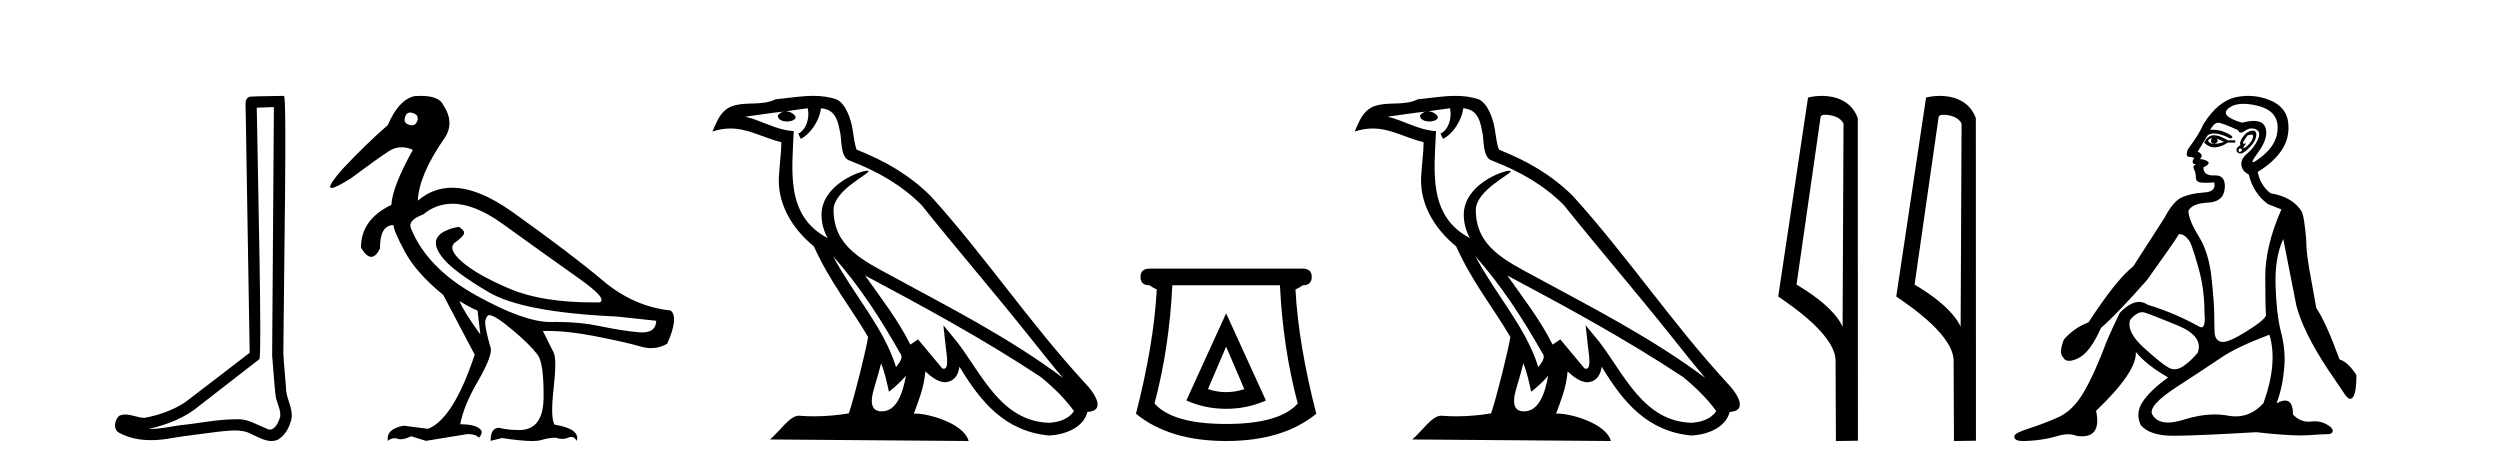
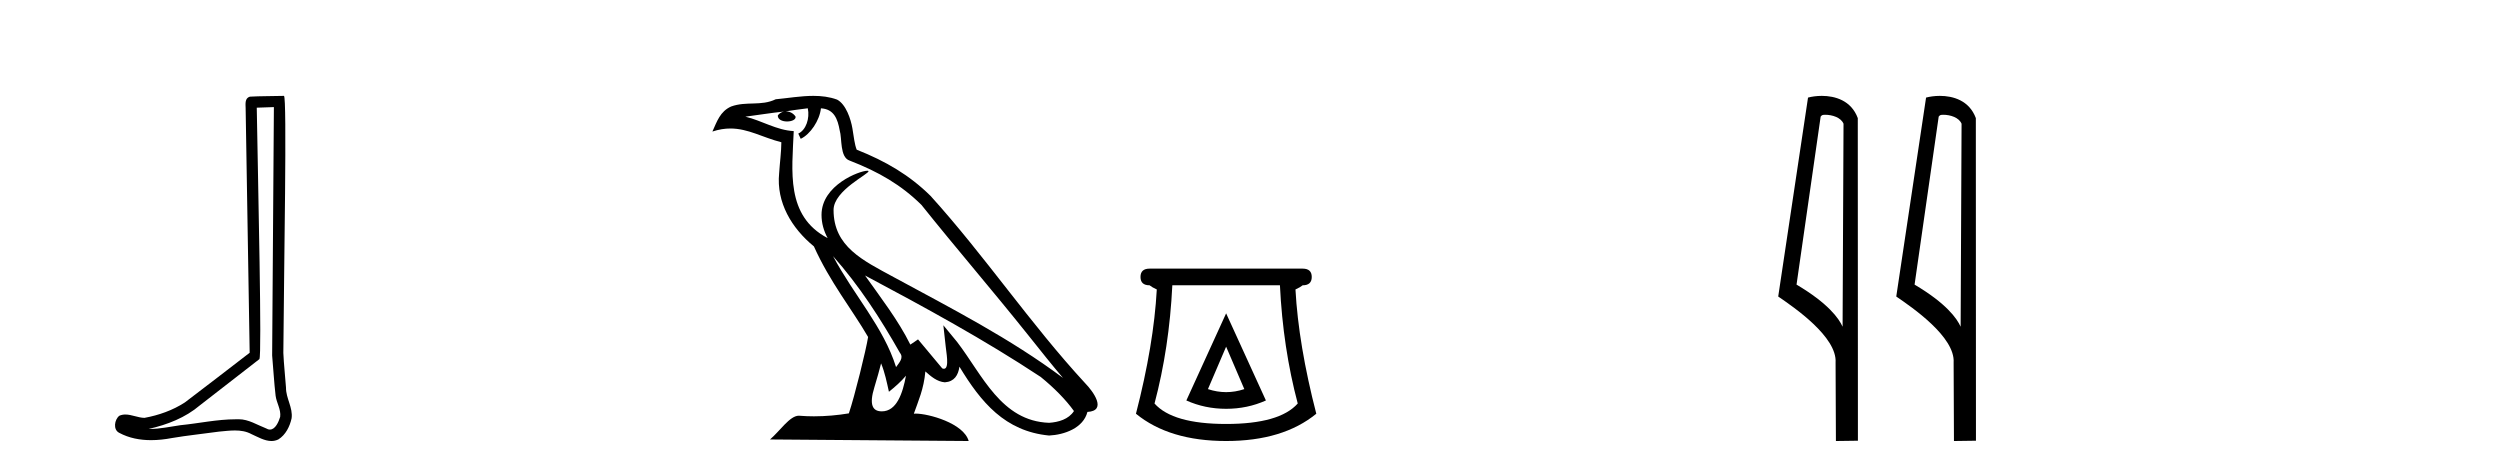
<svg xmlns="http://www.w3.org/2000/svg" width="220.0" height="41.0">
  <path d="M 24.102 9.424 C 24.052 16.711 23.994 23.997 23.949 31.284 C 24.055 32.464 24.116 33.649 24.254 34.826 C 24.334 35.455 24.744 36.041 24.655 36.685 C 24.521 37.12 24.235 37.802 23.753 37.802 C 23.645 37.802 23.529 37.769 23.402 37.691 C 22.621 37.391 21.876 36.894 21.015 36.894 C 20.967 36.894 20.919 36.895 20.87 36.898 C 20.828 36.898 20.785 36.897 20.742 36.897 C 19.105 36.897 17.496 37.259 15.871 37.418 C 14.984 37.544 14.099 37.747 13.199 37.747 C 13.161 37.747 13.123 37.746 13.085 37.745 C 14.71 37.378 16.315 36.757 17.595 35.665 C 19.337 34.31 21.086 32.963 22.825 31.604 C 23.061 31.314 22.712 16.507 22.595 9.476 C 23.097 9.459 23.599 9.441 24.102 9.424 ZM 24.987 8.437 C 24.987 8.437 24.987 8.437 24.986 8.437 C 24.126 8.465 22.845 8.452 21.988 8.506 C 21.529 8.639 21.609 9.152 21.616 9.52 C 21.734 16.694 21.853 23.868 21.971 31.042 C 20.069 32.496 18.184 33.973 16.271 35.412 C 15.201 36.109 13.963 36.543 12.714 36.772 C 12.155 36.766 11.591 36.477 11.034 36.477 C 10.856 36.477 10.678 36.507 10.502 36.586 C 10.073 36.915 9.925 37.817 10.499 38.093 C 11.363 38.557 12.326 38.733 13.294 38.733 C 13.906 38.733 14.521 38.663 15.115 38.55 C 16.495 38.315 17.889 38.178 19.275 37.982 C 19.731 37.942 20.204 37.881 20.67 37.881 C 21.174 37.881 21.67 37.953 22.125 38.201 C 22.673 38.444 23.277 38.809 23.886 38.809 C 24.09 38.809 24.295 38.768 24.498 38.668 C 25.136 38.27 25.505 37.528 25.661 36.81 C 25.79 35.873 25.157 35.044 25.168 34.114 C 25.095 33.096 24.98 32.08 24.934 31.061 C 24.986 23.698 25.27 8.437 24.987 8.437 Z" style="fill:#000000;stroke:none" />
-   <path d="M 36.084 9.902 C 36.159 9.902 36.243 9.919 36.334 9.951 C 36.687 10.055 36.821 10.272 36.738 10.604 C 36.645 10.883 36.482 11.023 36.249 11.023 C 36.171 11.023 36.086 11.008 35.993 10.977 C 35.64 10.873 35.526 10.645 35.651 10.293 C 35.727 10.032 35.872 9.902 36.084 9.902 ZM 39.812 17.929 C 41.118 17.929 42.595 18.523 44.245 19.711 C 47.094 21.762 49.348 23.373 51.005 24.544 C 52.663 25.715 53.254 26.404 52.777 26.611 C 52.62 26.613 52.465 26.614 52.311 26.614 C 49.234 26.614 46.763 26.219 44.898 25.43 C 42.939 24.601 41.52 23.798 40.639 23.021 C 39.759 22.244 39.572 21.674 40.08 21.312 C 40.588 20.949 40.841 20.674 40.841 20.488 C 40.841 20.322 40.686 20.146 40.375 19.959 C 39.36 20.146 38.723 20.472 38.464 20.939 C 38.205 21.405 38.396 22.021 39.039 22.788 C 39.681 23.555 41.002 24.529 43.002 25.71 C 45.001 26.891 48.757 27.606 54.269 27.854 L 57.75 28.227 C 57.732 28.911 57.318 29.253 56.509 29.253 C 56.41 29.253 56.306 29.248 56.196 29.238 C 55.181 29.144 54.036 28.963 52.761 28.694 C 51.619 28.452 50.364 28.331 48.997 28.331 C 48.839 28.331 48.679 28.333 48.519 28.336 C 48.489 28.337 48.459 28.337 48.429 28.337 C 46.88 28.337 44.693 27.549 41.867 25.974 C 38.987 24.368 37.08 22.394 36.148 20.053 C 35.982 19.597 36.345 19.203 37.236 18.872 C 38.004 18.243 38.862 17.929 39.812 17.929 ZM 40.437 26.487 C 41.1 26.901 41.629 27.181 42.022 27.326 L 42.271 29.44 C 41.256 28.031 40.644 27.046 40.437 26.487 ZM 37.028 8.437 C 36.85 8.437 36.66 8.444 36.459 8.459 C 35.526 8.687 34.749 9.537 34.128 11.008 C 32.884 12.085 31.579 13.349 30.211 14.8 C 29.184 15.961 28.839 16.542 29.175 16.542 C 29.409 16.542 29.972 16.262 30.864 15.701 C 32.48 14.499 33.604 13.696 34.236 13.292 C 34.584 13.07 34.951 12.959 35.339 12.959 C 35.657 12.959 35.989 13.034 36.334 13.184 C 35.133 15.339 34.501 16.955 34.438 18.032 C 32.656 18.882 31.765 20.136 31.765 21.793 C 32.082 22.332 32.383 22.602 32.668 22.602 C 32.941 22.602 33.2 22.353 33.444 21.855 C 33.423 20.509 33.817 19.825 34.625 19.804 C 34.625 20.115 34.956 20.892 35.62 22.135 C 36.283 23.379 37.412 24.653 39.007 25.958 L 41.774 31.211 C 40.531 34.962 39.163 37.138 37.671 37.739 L 35.526 37.459 C 34.49 37.645 34.024 38.091 34.128 38.795 C 34.327 38.639 34.524 38.56 34.719 38.56 C 34.807 38.56 34.895 38.576 34.982 38.609 C 35.065 38.639 35.157 38.655 35.26 38.655 C 35.507 38.655 35.813 38.567 36.179 38.391 L 37.484 38.795 L 41.09 38.205 C 41.131 38.203 41.172 38.202 41.211 38.202 C 41.645 38.202 41.957 38.307 42.147 38.516 C 42.313 38.35 42.395 38.163 42.395 37.956 C 42.188 37.542 41.556 37.334 40.499 37.334 C 40.707 36.236 41.214 34.993 42.022 33.605 C 42.831 32.216 43.224 31.253 43.204 30.714 C 42.789 29.284 42.629 28.429 42.722 28.15 C 42.815 27.87 42.924 27.73 43.048 27.73 C 43.38 27.73 44.064 28.165 45.1 29.035 C 46.136 29.906 46.871 30.631 47.306 31.211 C 47.679 31.709 47.856 32.973 47.835 35.003 C 47.816 36.899 47.101 37.846 45.692 37.846 C 45.591 37.846 45.487 37.841 45.379 37.832 C 44.903 37.832 44.416 37.77 43.918 37.645 C 43.421 37.645 43.173 38.029 43.173 38.795 L 44.167 38.547 C 45.325 38.722 46.212 38.809 46.828 38.809 C 47.159 38.809 47.412 38.784 47.586 38.733 C 48.084 38.588 48.519 38.516 48.892 38.516 C 49.099 38.588 49.294 38.624 49.478 38.624 C 49.662 38.624 49.834 38.588 49.995 38.516 C 50.093 38.471 50.184 38.449 50.27 38.449 C 50.465 38.449 50.627 38.565 50.757 38.795 C 50.964 38.091 50.311 37.614 48.798 37.366 C 48.55 36.972 48.524 35.9 48.721 34.149 C 48.918 32.398 48.912 31.346 48.705 30.994 L 47.773 29.129 C 47.91 29.124 48.05 29.122 48.193 29.122 C 49.407 29.122 50.816 29.28 52.42 29.595 C 54.212 29.947 55.533 30.248 56.383 30.496 C 56.701 30.59 57.009 30.636 57.308 30.636 C 57.805 30.636 58.273 30.507 58.714 30.248 C 59.397 28.714 59.501 27.74 59.024 27.326 C 56.849 27.098 54.854 26.217 53.041 24.684 C 51.228 23.151 48.586 21.146 45.115 18.67 C 43.107 17.237 41.329 16.52 39.782 16.52 C 38.655 16.52 37.651 16.9 36.77 17.659 C 36.832 16.167 37.598 14.354 39.07 12.22 C 39.733 11.308 39.712 10.314 39.007 9.236 C 38.759 8.703 38.099 8.437 37.028 8.437 Z" style="fill:#000000;stroke:none" />
  <path d="M 73.306 22.54 L 73.306 22.54 C 75.6 25.118 77.5 28.06 79.193 31.048 C 79.548 31.486 79.148 31.888 78.854 32.305 C 77.739 28.763 75.172 26.03 73.306 22.54 ZM 71.085 9.529 C 71.277 10.422 70.924 11.451 70.248 11.755 L 70.464 12.217 C 71.309 11.815 72.122 10.612 72.243 9.532 C 73.397 9.601 73.713 10.47 73.894 11.479 C 74.11 12.168 73.891 13.841 74.764 14.13 C 77.344 15.129 79.317 16.285 81.087 18.031 C 84.142 21.852 87.335 25.552 90.389 29.376 C 91.576 30.865 92.662 32.228 93.543 33.257 C 88.904 29.789 83.72 27.136 78.635 24.38 C 75.932 22.911 73.353 21.71 73.353 18.477 C 73.353 16.738 76.557 15.281 76.425 15.055 C 76.414 15.035 76.376 15.026 76.318 15.026 C 75.66 15.026 72.294 16.274 72.294 18.907 C 72.294 19.637 72.489 20.313 72.828 20.944 C 72.823 20.944 72.818 20.943 72.813 20.943 C 69.12 18.986 69.706 15.028 69.849 11.538 C 68.315 11.453 67.051 10.616 65.593 10.267 C 66.724 10.121 67.85 9.933 68.984 9.816 L 68.984 9.816 C 68.771 9.858 68.576 9.982 68.447 10.154 C 68.429 10.526 68.849 10.69 69.259 10.69 C 69.66 10.69 70.05 10.534 70.012 10.264 C 69.831 9.982 69.501 9.799 69.164 9.799 C 69.154 9.799 69.144 9.799 69.134 9.799 C 69.698 9.719 70.449 9.599 71.085 9.529 ZM 77.536 31.976 C 77.866 32.78 78.038 33.632 78.225 34.476 C 78.763 34.04 79.285 33.593 79.726 33.06 L 79.726 33.06 C 79.438 34.623 78.902 36.199 77.6 36.199 C 76.813 36.199 76.448 35.667 76.953 34.054 C 77.191 33.293 77.381 32.566 77.536 31.976 ZM 76.122 24.242 L 76.122 24.242 C 81.387 27.047 86.602 29.879 91.582 33.171 C 92.755 34.122 93.8 35.181 94.508 36.172 C 94.038 36.901 93.145 37.152 92.319 37.207 C 88.103 37.06 86.453 32.996 84.227 30.093 L 83.015 28.622 L 83.224 30.507 C 83.239 30.846 83.586 32.452 83.068 32.452 C 83.024 32.452 82.974 32.44 82.916 32.415 L 80.786 29.865 C 80.558 30.015 80.344 30.186 80.109 30.325 C 79.052 28.187 77.505 26.196 76.122 24.242 ZM 71.577 8.437 C 70.47 8.437 69.336 8.636 68.261 8.736 C 66.979 9.361 65.681 8.884 64.336 9.373 C 63.365 9.809 63.093 10.693 62.691 11.576 C 63.263 11.386 63.784 11.308 64.275 11.308 C 65.842 11.308 67.103 12.097 68.759 12.518 C 68.756 13.349 68.626 14.292 68.564 15.242 C 68.307 17.816 69.664 20.076 71.625 21.685 C 73.03 24.814 74.974 27.214 76.393 29.655 C 76.224 30.752 75.204 34.89 74.7 36.376 C 73.715 36.542 72.663 36.636 71.628 36.636 C 71.211 36.636 70.796 36.62 70.39 36.588 C 70.359 36.584 70.327 36.582 70.296 36.582 C 69.497 36.582 68.62 37.945 67.76 38.673 L 85.244 38.809 C 84.799 37.233 81.692 36.397 80.588 36.397 C 80.524 36.397 80.468 36.399 80.418 36.405 C 80.808 35.29 81.294 34.243 81.432 32.686 C 81.92 33.123 82.467 33.595 83.15 33.644 C 83.986 33.582 84.325 33.011 84.43 32.267 C 86.322 35.396 88.438 37.951 92.319 38.327 C 93.66 38.261 95.331 37.675 95.693 36.25 C 97.471 36.149 96.167 34.416 95.507 33.737 C 90.666 28.498 86.671 22.517 81.888 17.238 C 80.046 15.421 77.966 14.192 75.39 13.173 C 75.199 12.702 75.136 12.032 75.011 11.295 C 74.875 10.491 74.446 9.174 73.662 8.765 C 72.993 8.519 72.291 8.437 71.577 8.437 Z" style="fill:#000000;stroke:none" />
  <path d="M 107.899 30.508 L 109.5 34.242 Q 108.699 34.508 107.899 34.508 Q 107.099 34.508 106.299 34.242 L 107.899 30.508 ZM 107.899 27.574 L 104.399 35.242 Q 106.032 35.975 107.899 35.975 Q 109.766 35.975 111.4 35.242 L 107.899 27.574 ZM 112.634 25.106 Q 112.9 30.608 114.201 35.509 Q 112.6 37.309 107.899 37.309 Q 103.198 37.309 101.598 35.509 Q 102.898 30.608 103.165 25.106 ZM 101.164 23.639 Q 100.364 23.639 100.364 24.373 Q 100.364 25.106 101.164 25.106 Q 101.365 25.273 101.798 25.473 Q 101.531 30.341 99.964 36.409 Q 102.898 38.809 107.899 38.809 Q 112.9 38.809 115.834 36.409 Q 114.267 30.341 114.001 25.473 Q 114.434 25.273 114.634 25.106 Q 115.434 25.106 115.434 24.373 Q 115.434 23.639 114.634 23.639 Z" style="fill:#000000;stroke:none" />
-   <path d="M 129.824 22.54 L 129.824 22.54 C 132.118 25.118 134.018 28.06 135.711 31.048 C 136.067 31.486 135.666 31.888 135.373 32.305 C 134.257 28.763 131.69 26.03 129.824 22.54 ZM 127.604 9.529 C 127.795 10.422 127.443 11.451 126.766 11.755 L 126.982 12.217 C 127.828 11.815 128.64 10.612 128.761 9.532 C 129.916 9.601 130.231 10.47 130.412 11.479 C 130.628 12.168 130.409 13.841 131.282 14.13 C 133.863 15.129 135.835 16.285 137.605 18.031 C 140.66 21.852 143.853 25.552 146.908 29.376 C 148.095 30.865 149.18 32.228 150.062 33.257 C 145.422 29.789 140.239 27.136 135.153 24.38 C 132.45 22.911 129.871 21.71 129.871 18.477 C 129.871 16.738 133.076 15.281 132.943 15.055 C 132.932 15.035 132.895 15.026 132.836 15.026 C 132.179 15.026 128.812 16.274 128.812 18.907 C 128.812 19.637 129.007 20.313 129.346 20.944 C 129.341 20.944 129.336 20.943 129.331 20.943 C 125.638 18.986 126.224 15.028 126.368 11.538 C 124.833 11.453 123.569 10.616 122.112 10.267 C 123.242 10.121 124.369 9.933 125.502 9.816 L 125.502 9.816 C 125.289 9.858 125.095 9.982 124.965 10.154 C 124.947 10.526 125.368 10.69 125.778 10.69 C 126.178 10.69 126.568 10.534 126.531 10.264 C 126.35 9.982 126.02 9.799 125.682 9.799 C 125.672 9.799 125.663 9.799 125.653 9.799 C 126.216 9.719 126.967 9.599 127.604 9.529 ZM 134.054 31.976 C 134.385 32.78 134.556 33.632 134.743 34.476 C 135.281 34.04 135.803 33.593 136.244 33.06 L 136.244 33.06 C 135.957 34.623 135.42 36.199 134.119 36.199 C 133.331 36.199 132.966 35.667 133.471 34.054 C 133.709 33.293 133.899 32.566 134.054 31.976 ZM 132.64 24.242 L 132.64 24.242 C 137.906 27.047 143.12 29.879 148.1 33.171 C 149.273 34.122 150.318 35.181 151.026 36.172 C 150.557 36.901 149.663 37.152 148.837 37.207 C 144.622 37.06 142.972 32.996 140.745 30.093 L 139.534 28.622 L 139.743 30.507 C 139.757 30.846 140.105 32.452 139.587 32.452 C 139.542 32.452 139.492 32.44 139.435 32.415 L 137.304 29.865 C 137.076 30.015 136.862 30.186 136.627 30.325 C 135.57 28.187 134.023 26.196 132.64 24.242 ZM 128.095 8.437 C 126.989 8.437 125.855 8.636 124.78 8.736 C 123.498 9.361 122.199 8.884 120.854 9.373 C 119.883 9.809 119.611 10.693 119.209 11.576 C 119.781 11.386 120.302 11.308 120.793 11.308 C 122.36 11.308 123.621 12.097 125.277 12.518 C 125.274 13.349 125.144 14.292 125.082 15.242 C 124.825 17.816 126.182 20.076 128.143 21.685 C 129.548 24.814 131.493 27.214 132.912 29.655 C 132.742 30.752 131.722 34.89 131.219 36.376 C 130.233 36.542 129.181 36.636 128.147 36.636 C 127.729 36.636 127.315 36.62 126.908 36.588 C 126.877 36.584 126.845 36.582 126.814 36.582 C 126.016 36.582 125.139 37.945 124.278 38.673 L 141.763 38.809 C 141.317 37.233 138.21 36.397 137.106 36.397 C 137.043 36.397 136.986 36.399 136.937 36.405 C 137.326 35.29 137.812 34.243 137.951 32.686 C 138.439 33.123 138.986 33.595 139.669 33.644 C 140.504 33.582 140.843 33.011 140.949 32.267 C 142.841 35.396 144.956 37.951 148.837 38.327 C 150.178 38.261 151.849 37.675 152.211 36.25 C 153.99 36.149 152.685 34.416 152.025 33.737 C 147.185 28.498 143.189 22.517 138.406 17.238 C 136.564 15.421 134.484 14.192 131.909 13.173 C 131.717 12.702 131.654 12.032 131.529 11.295 C 131.393 10.491 130.964 9.174 130.18 8.765 C 129.512 8.519 128.809 8.437 128.095 8.437 Z" style="fill:#000000;stroke:none" />
  <path d="M 160.618 10.1 C 161.242 10.1 162.007 10.34 162.23 10.89 L 162.148 28.751 L 162.148 28.751 C 161.831 28.034 160.89 26.699 158.095 25.046 L 160.217 10.263 C 160.316 10.157 160.314 10.1 160.618 10.1 ZM 162.148 28.751 L 162.148 28.751 C 162.148 28.751 162.148 28.751 162.148 28.751 L 162.148 28.751 L 162.148 28.751 ZM 160.321 8.437 C 159.843 8.437 159.411 8.505 159.106 8.588 L 156.483 26.094 C 157.87 27.044 161.683 29.648 161.531 31.91 L 161.56 38.809 L 163.496 38.783 L 163.485 10.393 C 162.909 8.837 161.478 8.437 160.321 8.437 Z" style="fill:#000000;stroke:none" />
  <path d="M 171.006 10.1 C 171.631 10.1 172.395 10.34 172.618 10.89 L 172.536 28.751 L 172.536 28.751 C 172.219 28.034 171.278 26.699 168.483 25.046 L 170.605 10.263 C 170.705 10.157 170.702 10.1 171.006 10.1 ZM 172.536 28.751 L 172.536 28.751 C 172.536 28.751 172.536 28.751 172.536 28.751 L 172.536 28.751 L 172.536 28.751 ZM 170.709 8.437 C 170.231 8.437 169.799 8.505 169.494 8.588 L 166.871 26.094 C 168.258 27.044 172.071 29.648 171.919 31.91 L 171.948 38.809 L 173.884 38.783 L 173.874 10.393 C 173.298 8.837 171.867 8.437 170.709 8.437 Z" style="fill:#000000;stroke:none" />
-   <path d="M 194.599 12.173 Q 194.63 12.173 194.656 12.186 Q 194.392 12.549 194.854 12.648 Q 195.349 12.483 195.052 12.186 L 195.052 12.186 Q 195.382 12.318 195.712 12.483 Q 195.316 12.648 194.854 12.648 Q 194.818 12.651 194.783 12.651 Q 194.471 12.651 194.293 12.384 Q 194.478 12.173 194.599 12.173 ZM 194.847 11.901 Q 194.8 11.901 194.755 11.905 Q 194.26 11.955 193.963 12.549 Q 194.38 12.966 194.865 12.966 Q 194.917 12.966 194.97 12.962 Q 195.514 12.912 196.042 12.549 L 196.703 12.549 L 196.703 12.351 L 196.042 12.351 Q 195.322 11.901 194.847 11.901 ZM 198.122 11.843 Q 198.3 11.843 198.271 12.021 Q 198.221 12.318 197.974 12.615 Q 197.726 12.912 197.511 13.011 Q 197.455 13.037 197.429 13.037 Q 197.353 13.037 197.511 12.83 Q 197.677 12.613 197.587 12.613 Q 197.56 12.613 197.511 12.632 Q 197.46 12.651 197.429 12.651 Q 197.328 12.651 197.429 12.45 Q 197.561 12.186 197.792 11.922 Q 198.003 11.843 198.122 11.843 ZM 197.132 13.044 Q 197.396 13.176 197.231 13.308 Q 197.153 13.37 197.097 13.37 Q 197.035 13.37 197 13.292 Q 196.934 13.143 197.132 13.044 ZM 198.251 11.494 Q 198.159 11.494 198.04 11.526 Q 197.66 11.625 197.346 12.087 Q 197.033 12.549 197.165 12.78 Q 196.868 12.912 196.818 13.143 Q 196.769 13.374 197.033 13.49 Q 197.084 13.512 197.145 13.512 Q 197.396 13.512 197.808 13.127 Q 198.32 12.648 198.469 12.252 Q 198.617 11.856 198.518 11.641 Q 198.45 11.494 198.251 11.494 ZM 197.422 9.139 Q 197.954 9.139 198.634 9.297 Q 200.4 9.71 200.433 11.179 Q 200.466 12.648 199.046 13.77 Q 198.411 14.273 198.265 14.273 Q 198.085 14.273 198.65 13.506 Q 199.674 12.12 199.36 11.229 Q 199.153 10.642 198.324 10.642 Q 197.894 10.642 197.297 10.799 Q 195.316 10.205 196.092 9.545 Q 196.569 9.139 197.422 9.139 ZM 195.184 10.799 Q 195.514 10.799 196.967 11.46 Q 197.02 11.671 197.185 11.671 Q 197.33 11.671 197.561 11.509 Q 197.858 11.301 198.149 11.301 Q 198.343 11.301 198.535 11.394 Q 199.013 11.625 198.667 12.334 Q 198.32 13.044 197.742 13.523 Q 197.165 14.002 197.247 14.546 Q 197.33 15.091 197.891 15.355 Q 198.287 17.006 199.575 17.963 L 200.763 18.425 Q 199.343 21.66 199.343 24.317 Q 199.343 26.975 199.41 27.734 Q 199.343 28.13 197.676 29.17 Q 196.197 30.093 195.602 30.093 Q 195.526 30.093 195.465 30.078 Q 194.92 29.946 194.887 29.269 Q 194.854 28.592 194.854 27.685 Q 194.854 26.777 194.623 24.516 Q 194.392 22.254 193.501 20.818 Q 192.609 19.382 192.576 18.557 Q 192.906 17.897 194.293 17.831 Q 195.679 17.765 195.778 16.576 Q 195.873 15.436 194.964 15.436 Q 194.927 15.436 194.887 15.438 Q 194.826 15.441 194.769 15.441 Q 193.897 15.441 193.897 14.728 Q 194.524 14.431 194.309 14.233 Q 194.095 14.035 193.6 14.002 Q 193.963 13.605 193.402 13.341 L 194.26 11.922 Q 194.478 11.742 194.831 11.742 Q 195.386 11.742 196.273 12.186 Q 196.736 12.087 195.993 11.724 Q 195.364 11.417 194.724 11.417 Q 194.608 11.417 194.491 11.427 Q 194.854 10.799 195.184 10.799 ZM 188.517 27.475 Q 188.617 27.475 188.714 27.503 Q 189.275 27.668 191.602 28.625 Q 193.93 29.583 193.402 31.035 Q 192.807 31.761 192.131 32.224 Q 191.736 32.493 191.364 32.493 Q 191.098 32.493 190.843 32.356 Q 190.232 32.026 188.664 30.606 Q 187.096 29.187 187.46 28.13 Q 188.033 27.475 188.517 27.475 ZM 199.707 29.451 Q 200.466 31.927 199.178 35.492 Q 198.107 36.643 196.742 36.643 Q 196.425 36.643 196.092 36.581 Q 195.513 36.473 194.893 36.473 Q 193.622 36.473 192.18 36.928 Q 191.373 37.182 190.781 37.182 Q 189.798 37.182 189.407 36.482 Q 188.978 35.723 191.569 34.039 Q 194.161 32.356 195.498 31.448 Q 196.835 30.54 199.707 29.451 ZM 197.855 8.437 Q 197.312 8.437 196.752 8.555 Q 195.184 8.885 193.897 10.932 Q 193.6 11.691 192.51 13.176 Q 192.312 13.803 192.642 13.803 Q 192.972 13.803 193.104 13.936 Q 192.939 14.068 192.956 14.249 Q 192.972 14.431 193.104 14.431 Q 193.302 14.431 193.121 14.53 Q 192.939 14.629 193.088 14.926 Q 193.236 15.223 193.236 15.619 Q 193.236 16.015 193.699 16.065 Q 193.897 16.086 194.137 16.086 Q 194.458 16.086 194.854 16.048 L 194.854 16.048 Q 195.052 16.873 193.963 16.94 Q 192.873 17.006 192.065 17.336 Q 191.256 17.666 190.464 19.184 Q 189.077 21.33 187.724 23.443 Q 186.238 24.598 183.795 28.361 Q 182.508 28.856 181.617 29.88 Q 181.154 31.101 181.551 31.431 Q 181.695 31.755 182.074 31.755 Q 182.391 31.755 182.871 31.53 Q 183.927 31.035 184.885 28.856 Q 186.205 27.734 188.945 24.631 Q 191.289 21.363 191.751 20.604 Q 191.773 20.602 191.795 20.602 Q 192.298 20.602 192.741 21.33 Q 193.005 21.924 193.501 23.707 Q 193.996 25.489 193.996 27.569 Q 194.101 28.805 193.724 28.805 Q 193.628 28.805 193.501 28.724 Q 191.355 27.536 188.978 26.81 Q 188.626 26.568 188.237 26.568 Q 187.46 26.568 186.535 27.536 Q 185.875 28.89 185.413 29.979 Q 184.323 32.884 183.366 34.518 Q 182.409 36.152 181.105 36.73 Q 179.801 37.307 178.547 37.703 Q 177.292 38.1 177.259 38.38 Q 177.226 38.661 177.556 38.76 Q 177.721 38.809 178.08 38.809 Q 178.439 38.809 178.992 38.76 Q 180.098 38.661 181.072 38.364 Q 181.559 38.215 181.984 38.215 Q 182.409 38.215 182.772 38.364 Q 183.006 38.395 183.21 38.395 Q 184.928 38.395 184.456 36.152 Q 188.054 32.719 187.955 30.969 L 187.955 30.969 Q 188.846 32.092 190.794 33.214 Q 189.242 34.336 188.565 35.343 Q 187.889 36.35 188.384 37.406 Q 189.163 38.347 191.265 38.347 Q 191.302 38.347 191.338 38.347 Q 193.501 38.331 198.551 38.034 Q 201.093 38.319 202.473 38.319 Q 202.85 38.319 203.14 38.298 Q 204.493 38.199 205.021 38.199 Q 205.517 38.001 205.087 37.571 Q 204.452 37.074 203.7 37.074 Q 203.554 37.074 203.404 37.093 Q 203.277 37.109 203.154 37.109 Q 202.384 37.109 201.786 36.482 Q 201.786 35.248 201.09 35.248 Q 200.781 35.248 200.334 35.492 Q 200.895 34.039 201.027 32.158 Q 201.126 30.771 200.73 29.236 Q 200.334 27.701 200.251 25.176 Q 200.169 22.65 200.928 21.033 Q 201.39 23.443 202.083 26.909 Q 202.711 29.253 204.823 32.455 L 206.21 34.501 Q 206.573 35.096 206.804 35.096 Q 207.365 35.096 207.365 33.016 Q 206.639 31.861 205.88 31.629 Q 204.658 28.295 203.833 27.107 Q 203.503 25.291 203.222 23.707 Q 202.942 22.122 202.942 21 Q 202.777 19.184 202.579 18.656 Q 201.786 17.336 199.806 17.006 Q 198.881 16.279 198.683 15.124 Q 200.103 14.266 200.812 13.176 Q 201.522 12.087 201.357 10.75 Q 201.192 9.413 199.756 8.819 Q 198.833 8.437 197.855 8.437 Z" style="fill:#000000;stroke:none" />
</svg>